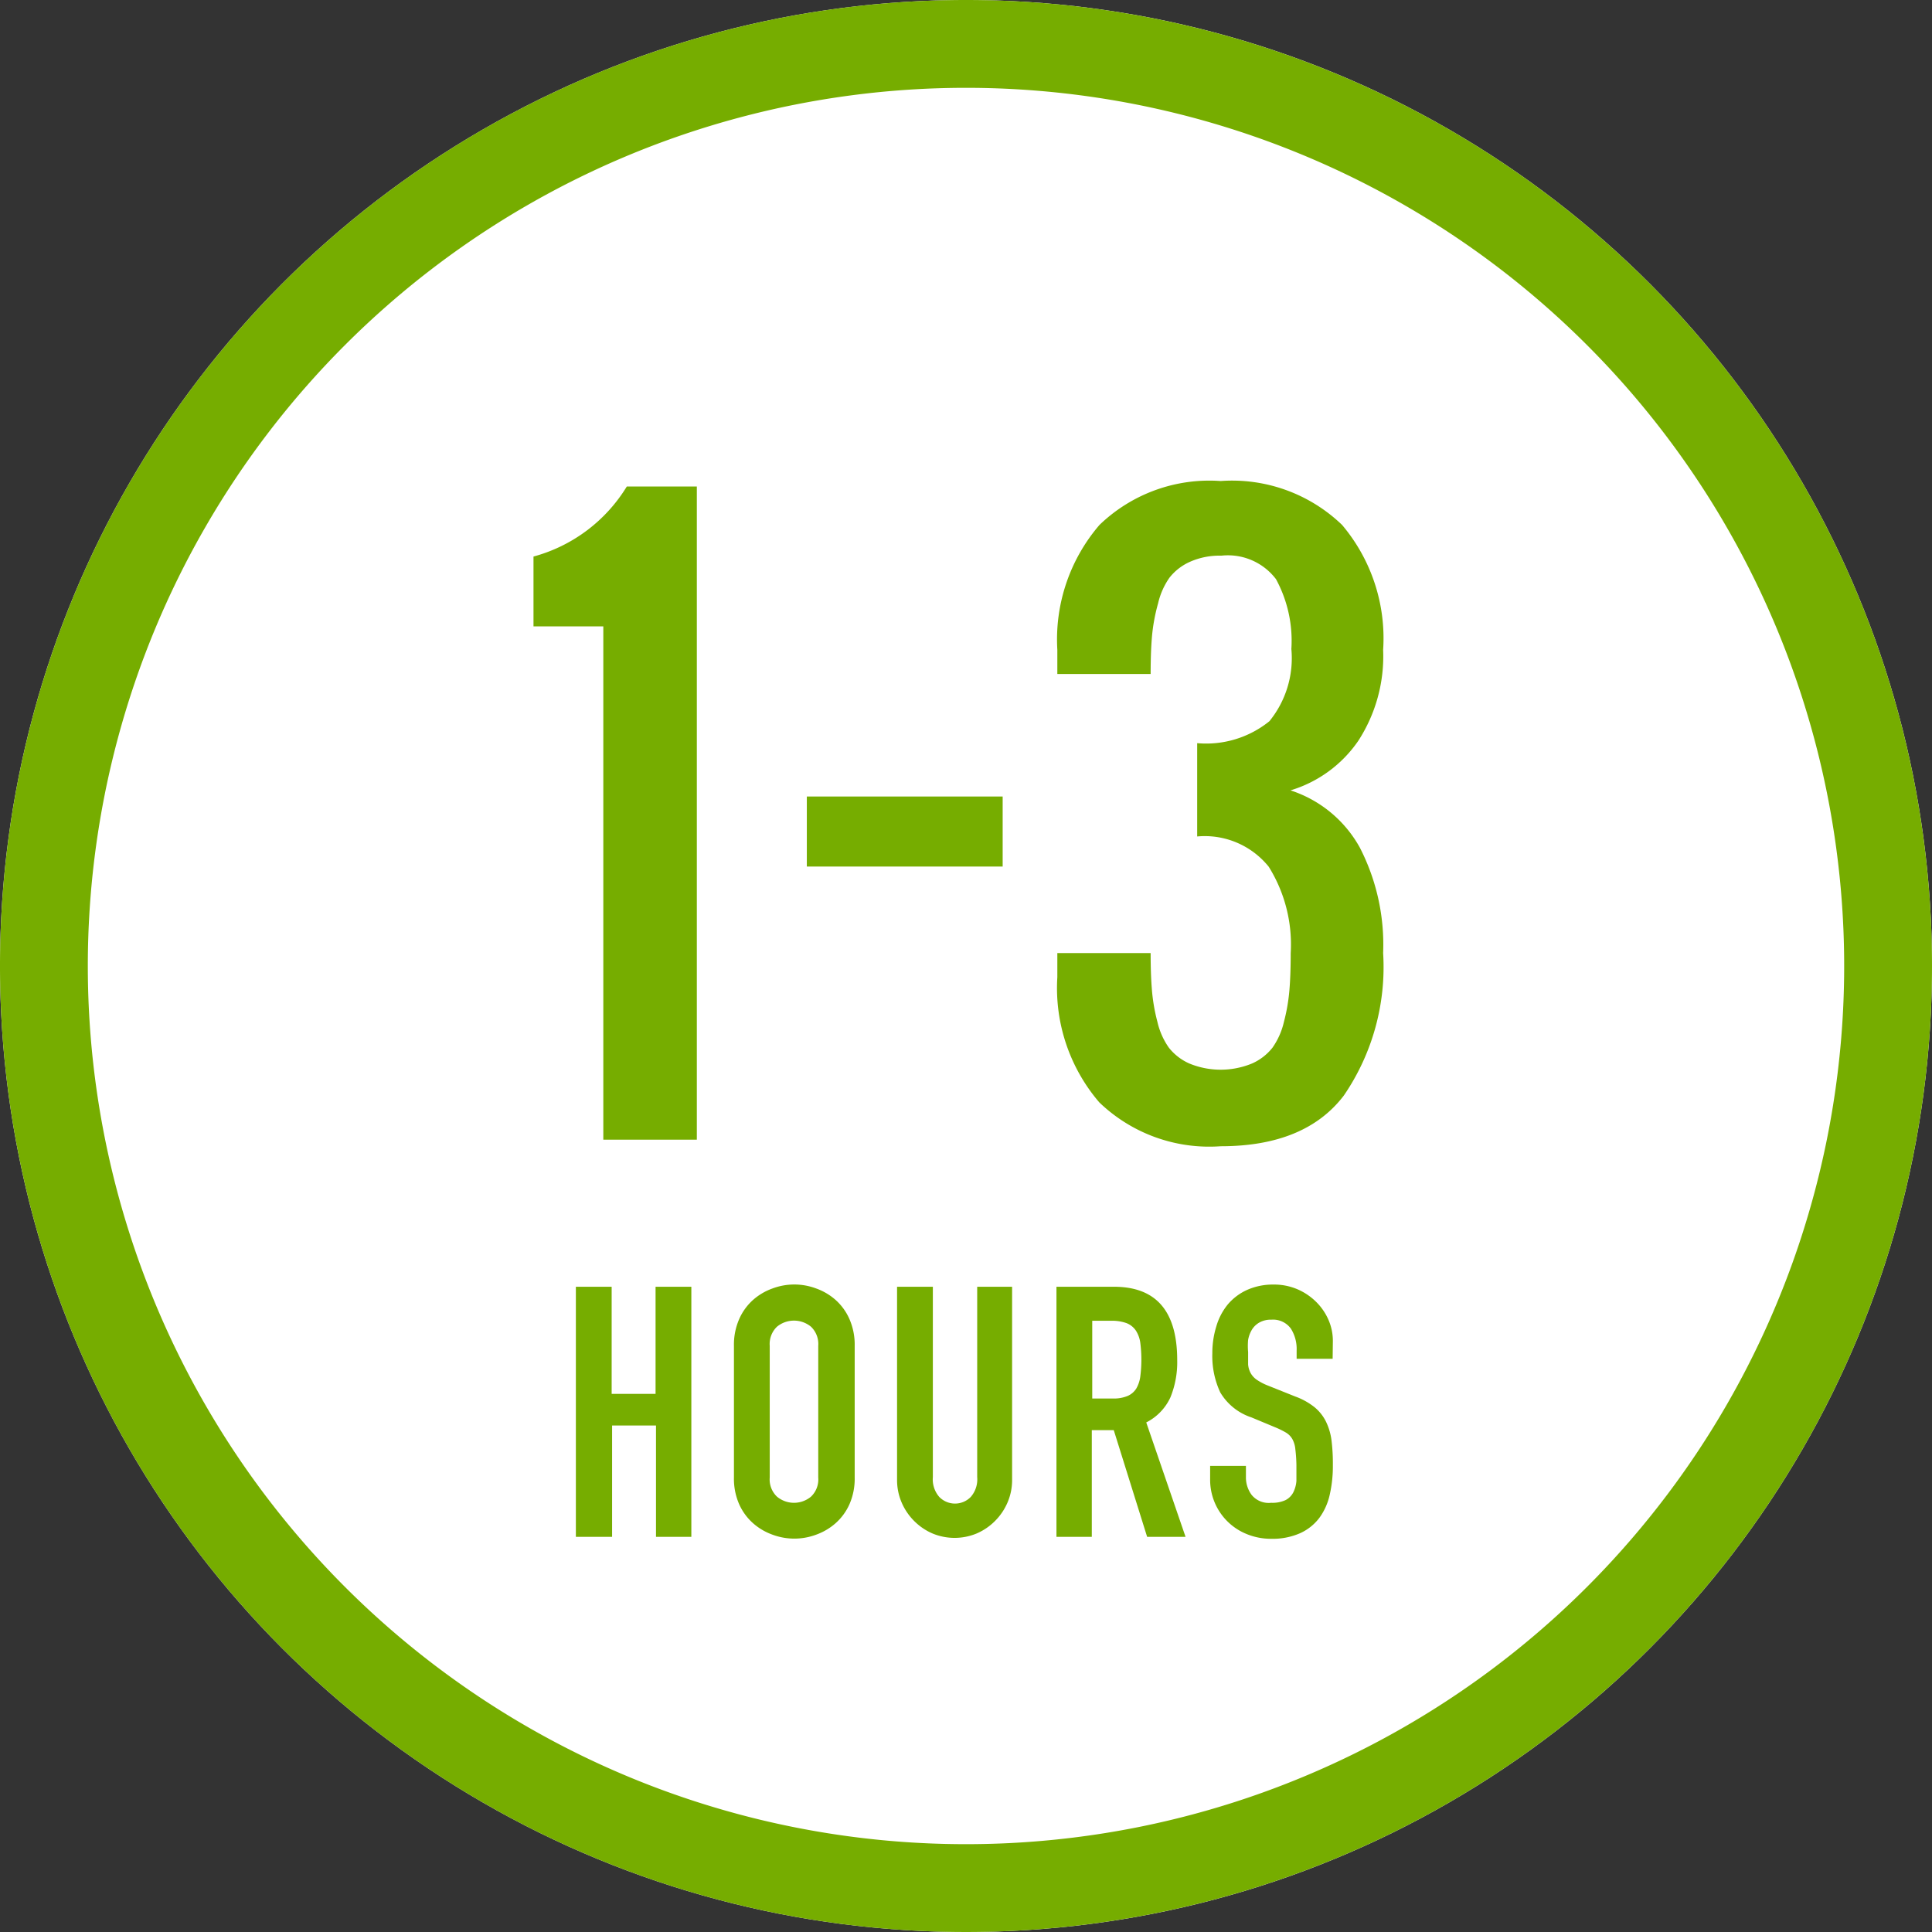
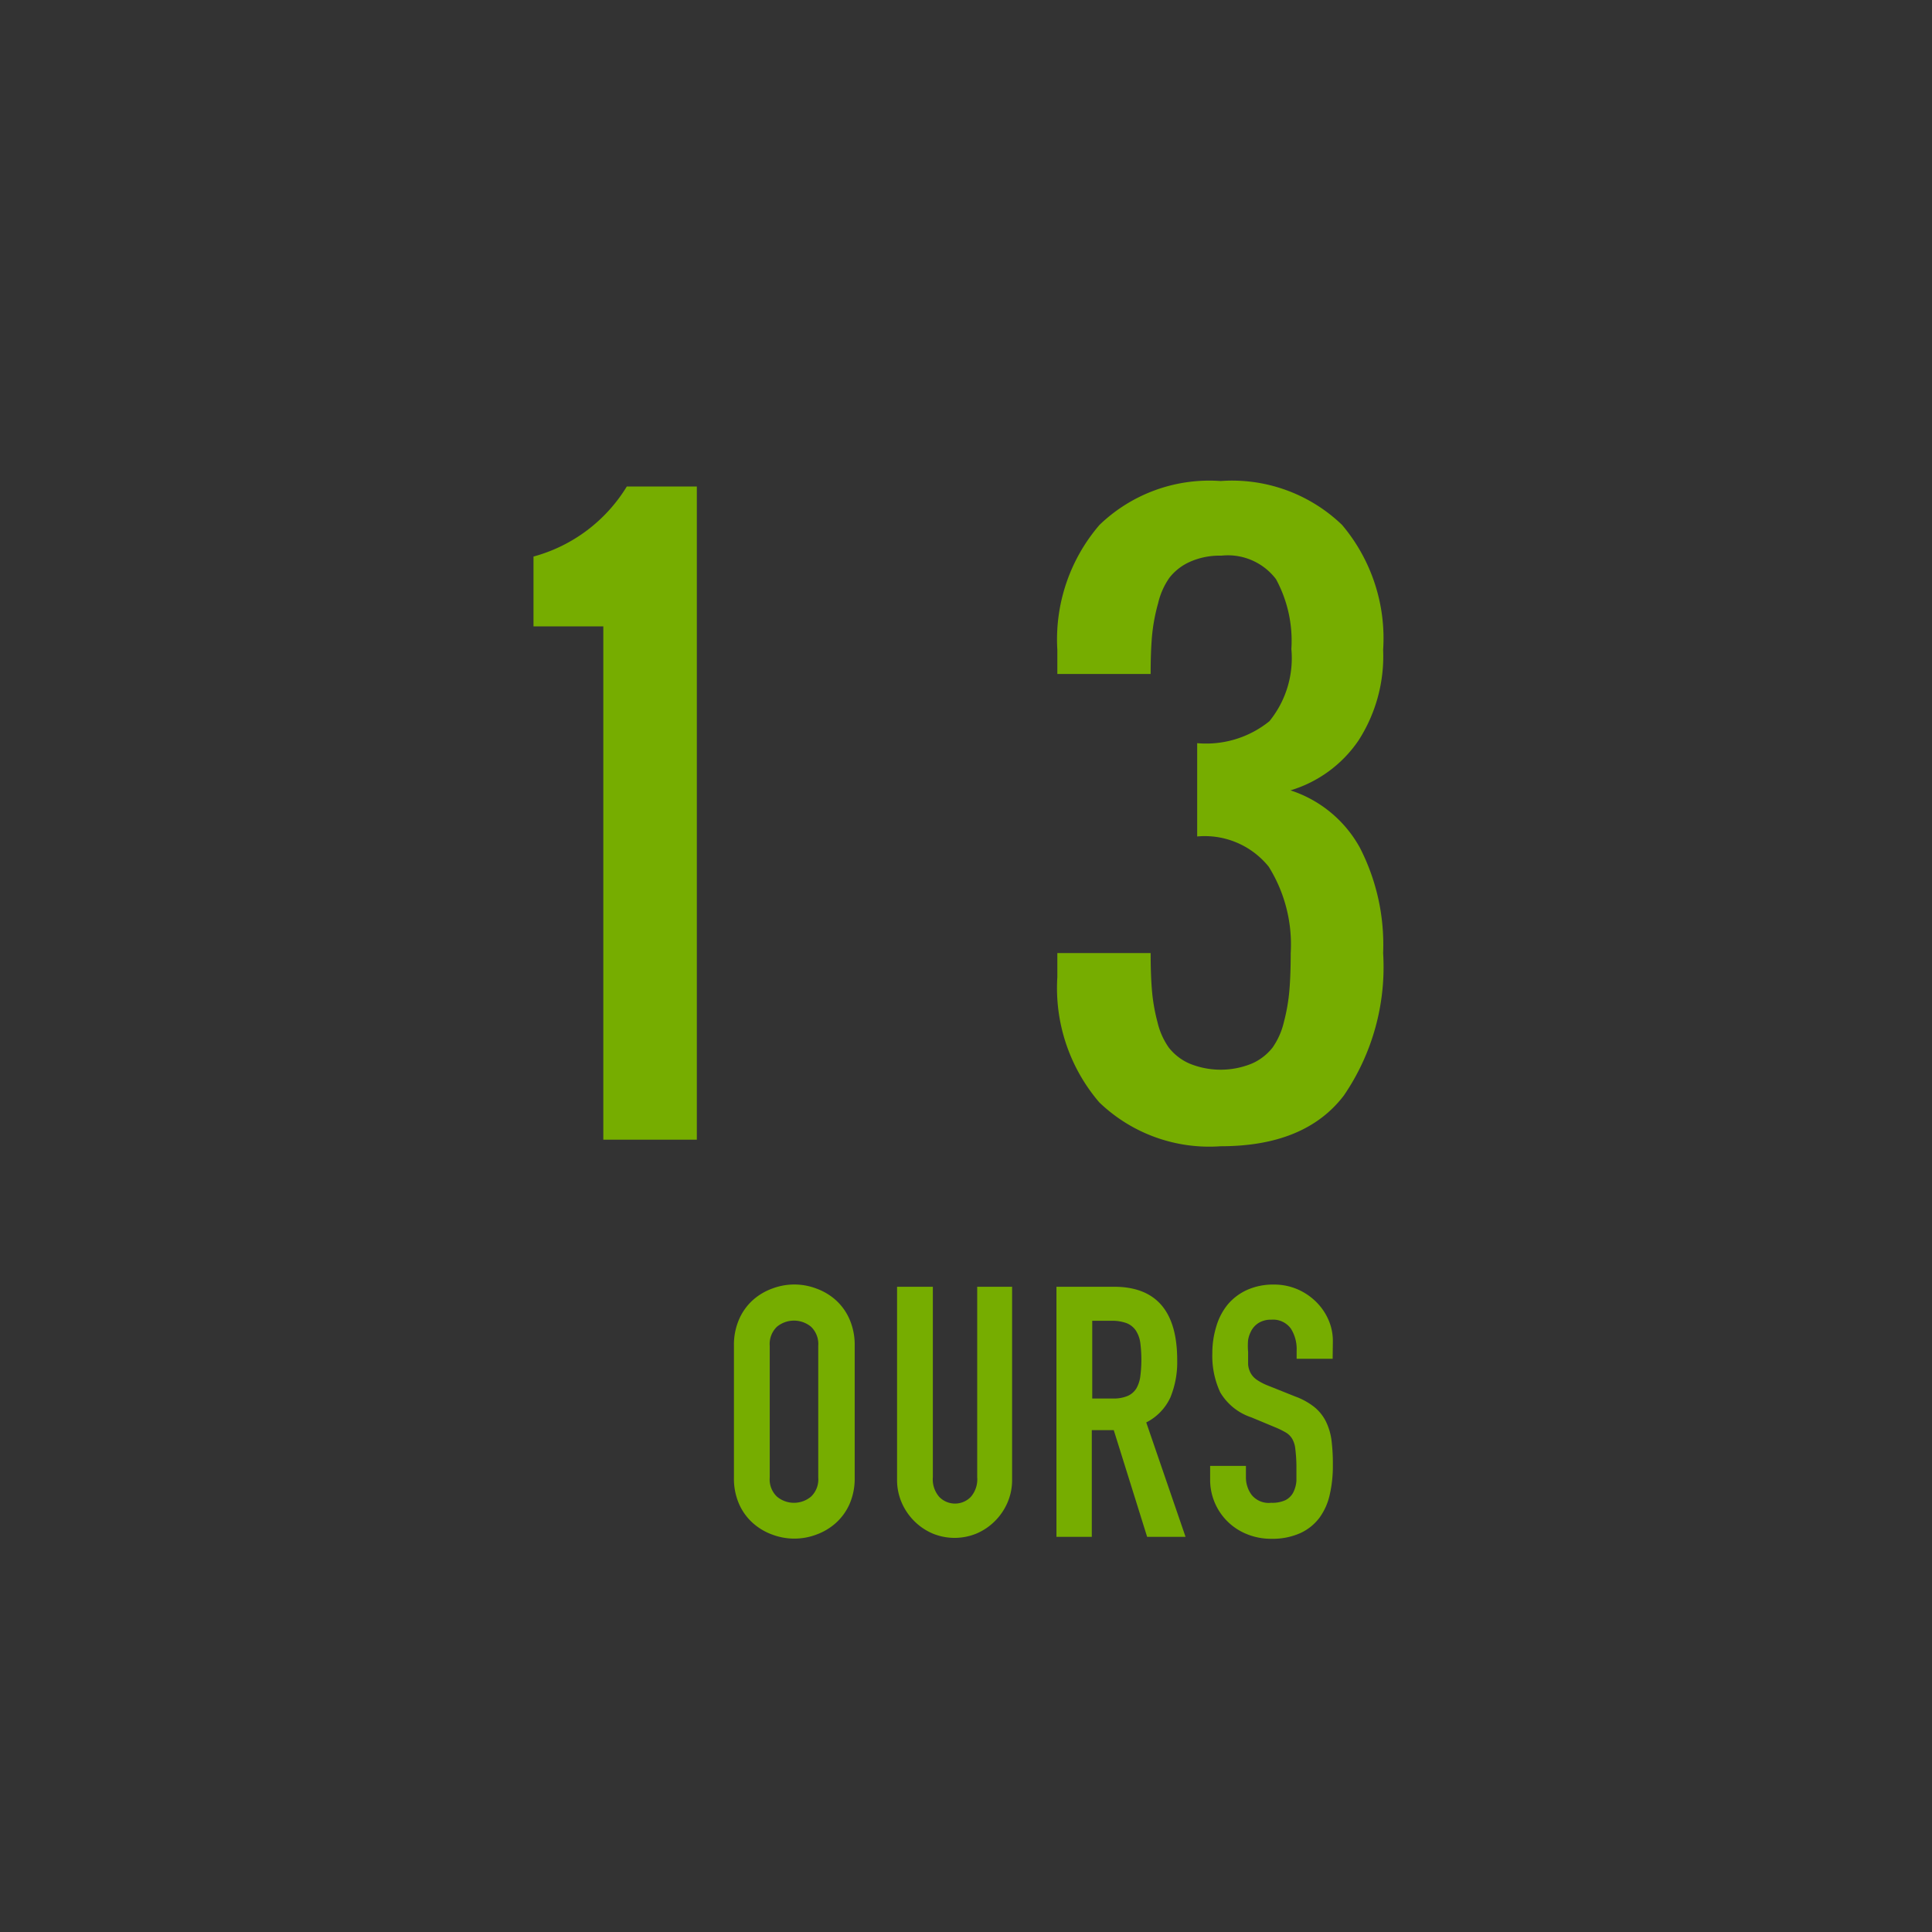
<svg xmlns="http://www.w3.org/2000/svg" id="レイヤー_1" data-name="レイヤー 1" viewBox="0 0 88 88">
  <rect x="0" y="0" width="88" height="88" fill="#333333" stroke="none" />
  <defs>
    <style>.cls-1{fill:#fff;}.cls-2{fill:#76ad00;}</style>
  </defs>
  <title>img_hours_1_3</title>
-   <circle class="cls-1" cx="44" cy="44" r="44" />
-   <path class="cls-2" d="M44,4A40,40,0,1,1,4,44,40,40,0,0,1,44,4m0-4A44,44,0,1,0,88,44,44,44,0,0,0,44,0Z" />
-   <path class="cls-2" d="M26.23,58.61h1.63v4.88h2V58.61h1.63V70H29.88V64.93h-2V70H26.23Z" />
  <path class="cls-2" d="M33.43,61.3a2.91,2.91,0,0,1,.24-1.22,2.53,2.53,0,0,1,.63-.87,2.71,2.71,0,0,1,.88-.52,2.83,2.83,0,0,1,2,0,2.71,2.71,0,0,1,.88.52,2.53,2.53,0,0,1,.63.87,2.91,2.91,0,0,1,.24,1.22v6a2.89,2.89,0,0,1-.24,1.22,2.54,2.54,0,0,1-.63.86,2.71,2.71,0,0,1-.88.52,2.84,2.84,0,0,1-2,0,2.71,2.71,0,0,1-.88-.52,2.54,2.54,0,0,1-.63-.86,2.89,2.89,0,0,1-.24-1.22Zm1.63,6a1.08,1.08,0,0,0,.33.87,1.21,1.21,0,0,0,1.55,0,1.08,1.08,0,0,0,.33-.87v-6a1.09,1.09,0,0,0-.33-.87,1.22,1.22,0,0,0-1.55,0,1.09,1.09,0,0,0-.33.87Z" />
  <path class="cls-2" d="M46.1,67.44a2.59,2.59,0,0,1-.21,1,2.69,2.69,0,0,1-.57.84,2.65,2.65,0,0,1-.84.57,2.62,2.62,0,0,1-2,0,2.66,2.66,0,0,1-.84-.57,2.69,2.69,0,0,1-.57-.84,2.59,2.59,0,0,1-.21-1V58.61h1.63v8.67a1.22,1.22,0,0,0,.29.9,1,1,0,0,0,1.44,0,1.22,1.22,0,0,0,.29-.9V58.61H46.1Z" />
  <path class="cls-2" d="M48.12,58.61h2.62q2.88,0,2.88,3.34a4.23,4.23,0,0,1-.31,1.7,2.41,2.41,0,0,1-1.1,1.14L54,70H52.25l-1.52-4.86h-1V70H48.12Zm1.63,5.09h.93a1.64,1.64,0,0,0,.69-.12.88.88,0,0,0,.39-.34,1.49,1.49,0,0,0,.18-.55,6.06,6.06,0,0,0,0-1.52,1.38,1.38,0,0,0-.2-.56.91.91,0,0,0-.42-.34,1.94,1.94,0,0,0-.72-.11h-.85Z" />
  <path class="cls-2" d="M60.7,61.89H59.06v-.37a1.74,1.74,0,0,0-.26-1,1,1,0,0,0-.89-.41,1.06,1.06,0,0,0-.55.13.94.94,0,0,0-.34.33,1.38,1.38,0,0,0-.17.46,3.05,3.05,0,0,0,0,.55q0,.34,0,.57a1,1,0,0,0,.12.4.91.91,0,0,0,.28.3,2.49,2.49,0,0,0,.5.26l1.25.5a3.1,3.1,0,0,1,.88.49,2,2,0,0,1,.52.66,2.75,2.75,0,0,1,.25.86,8.56,8.56,0,0,1,.06,1.11,5.82,5.82,0,0,1-.14,1.34,2.81,2.81,0,0,1-.47,1.06,2.27,2.27,0,0,1-.87.7,3.1,3.1,0,0,1-1.33.26,2.9,2.9,0,0,1-1.1-.21,2.66,2.66,0,0,1-1.68-2.5v-.61h1.63v.51a1.34,1.34,0,0,0,.26.81,1,1,0,0,0,.89.36,1.43,1.43,0,0,0,.65-.12.82.82,0,0,0,.35-.34,1.38,1.38,0,0,0,.15-.54c0-.21,0-.45,0-.71A6.85,6.85,0,0,0,59,66a1.16,1.16,0,0,0-.14-.46.83.83,0,0,0-.29-.29,3.87,3.87,0,0,0-.49-.24L57,64.56a2.59,2.59,0,0,1-1.42-1.14,3.93,3.93,0,0,1-.36-1.78,4.11,4.11,0,0,1,.18-1.22,2.83,2.83,0,0,1,.52-1,2.49,2.49,0,0,1,.87-.66A2.88,2.88,0,0,1,58,58.51a2.7,2.7,0,0,1,1.11.22,2.77,2.77,0,0,1,.86.59,2.62,2.62,0,0,1,.55.82,2.39,2.39,0,0,1,.19.94Z" />
  <path class="cls-2" d="M27.48,51.91V28.53H24.3V25.35a7.18,7.18,0,0,0,4.25-3.19h3.19V51.91Z" />
-   <path class="cls-2" d="M36.75,39.47V36.28h8.92v3.19Z" />
  <path class="cls-2" d="M55.6,52.21a7.22,7.22,0,0,1-5.53-2,8,8,0,0,1-1.91-5.7V43.41h4.25q0,1,.06,1.7a8.28,8.28,0,0,0,.25,1.44,3.33,3.33,0,0,0,.52,1.17,2.45,2.45,0,0,0,.93.72,3.75,3.75,0,0,0,2.86,0,2.45,2.45,0,0,0,.93-.72,3.34,3.34,0,0,0,.52-1.17,8.47,8.47,0,0,0,.25-1.44q.06-.7.06-1.7a6.69,6.69,0,0,0-1-3.93,3.74,3.74,0,0,0-3.26-1.38V33.85a4.58,4.58,0,0,0,3.29-1,4.55,4.55,0,0,0,1-3.29,5.88,5.88,0,0,0-.7-3.18,2.75,2.75,0,0,0-2.49-1.07,3.31,3.31,0,0,0-1.43.28,2.45,2.45,0,0,0-.93.72,3.33,3.33,0,0,0-.52,1.17A8.28,8.28,0,0,0,52.47,29q-.06.7-.06,1.7H48.16V29.6a8,8,0,0,1,1.92-5.69,7.21,7.21,0,0,1,5.52-2,7.22,7.22,0,0,1,5.53,2A8,8,0,0,1,63,29.6a7.08,7.08,0,0,1-1.13,4.14A5.75,5.75,0,0,1,58.78,36a5.57,5.57,0,0,1,3.16,2.61A9.66,9.66,0,0,1,63,43.41a10.36,10.36,0,0,1-1.79,6.49Q59.45,52.21,55.6,52.21Z" />
</svg>